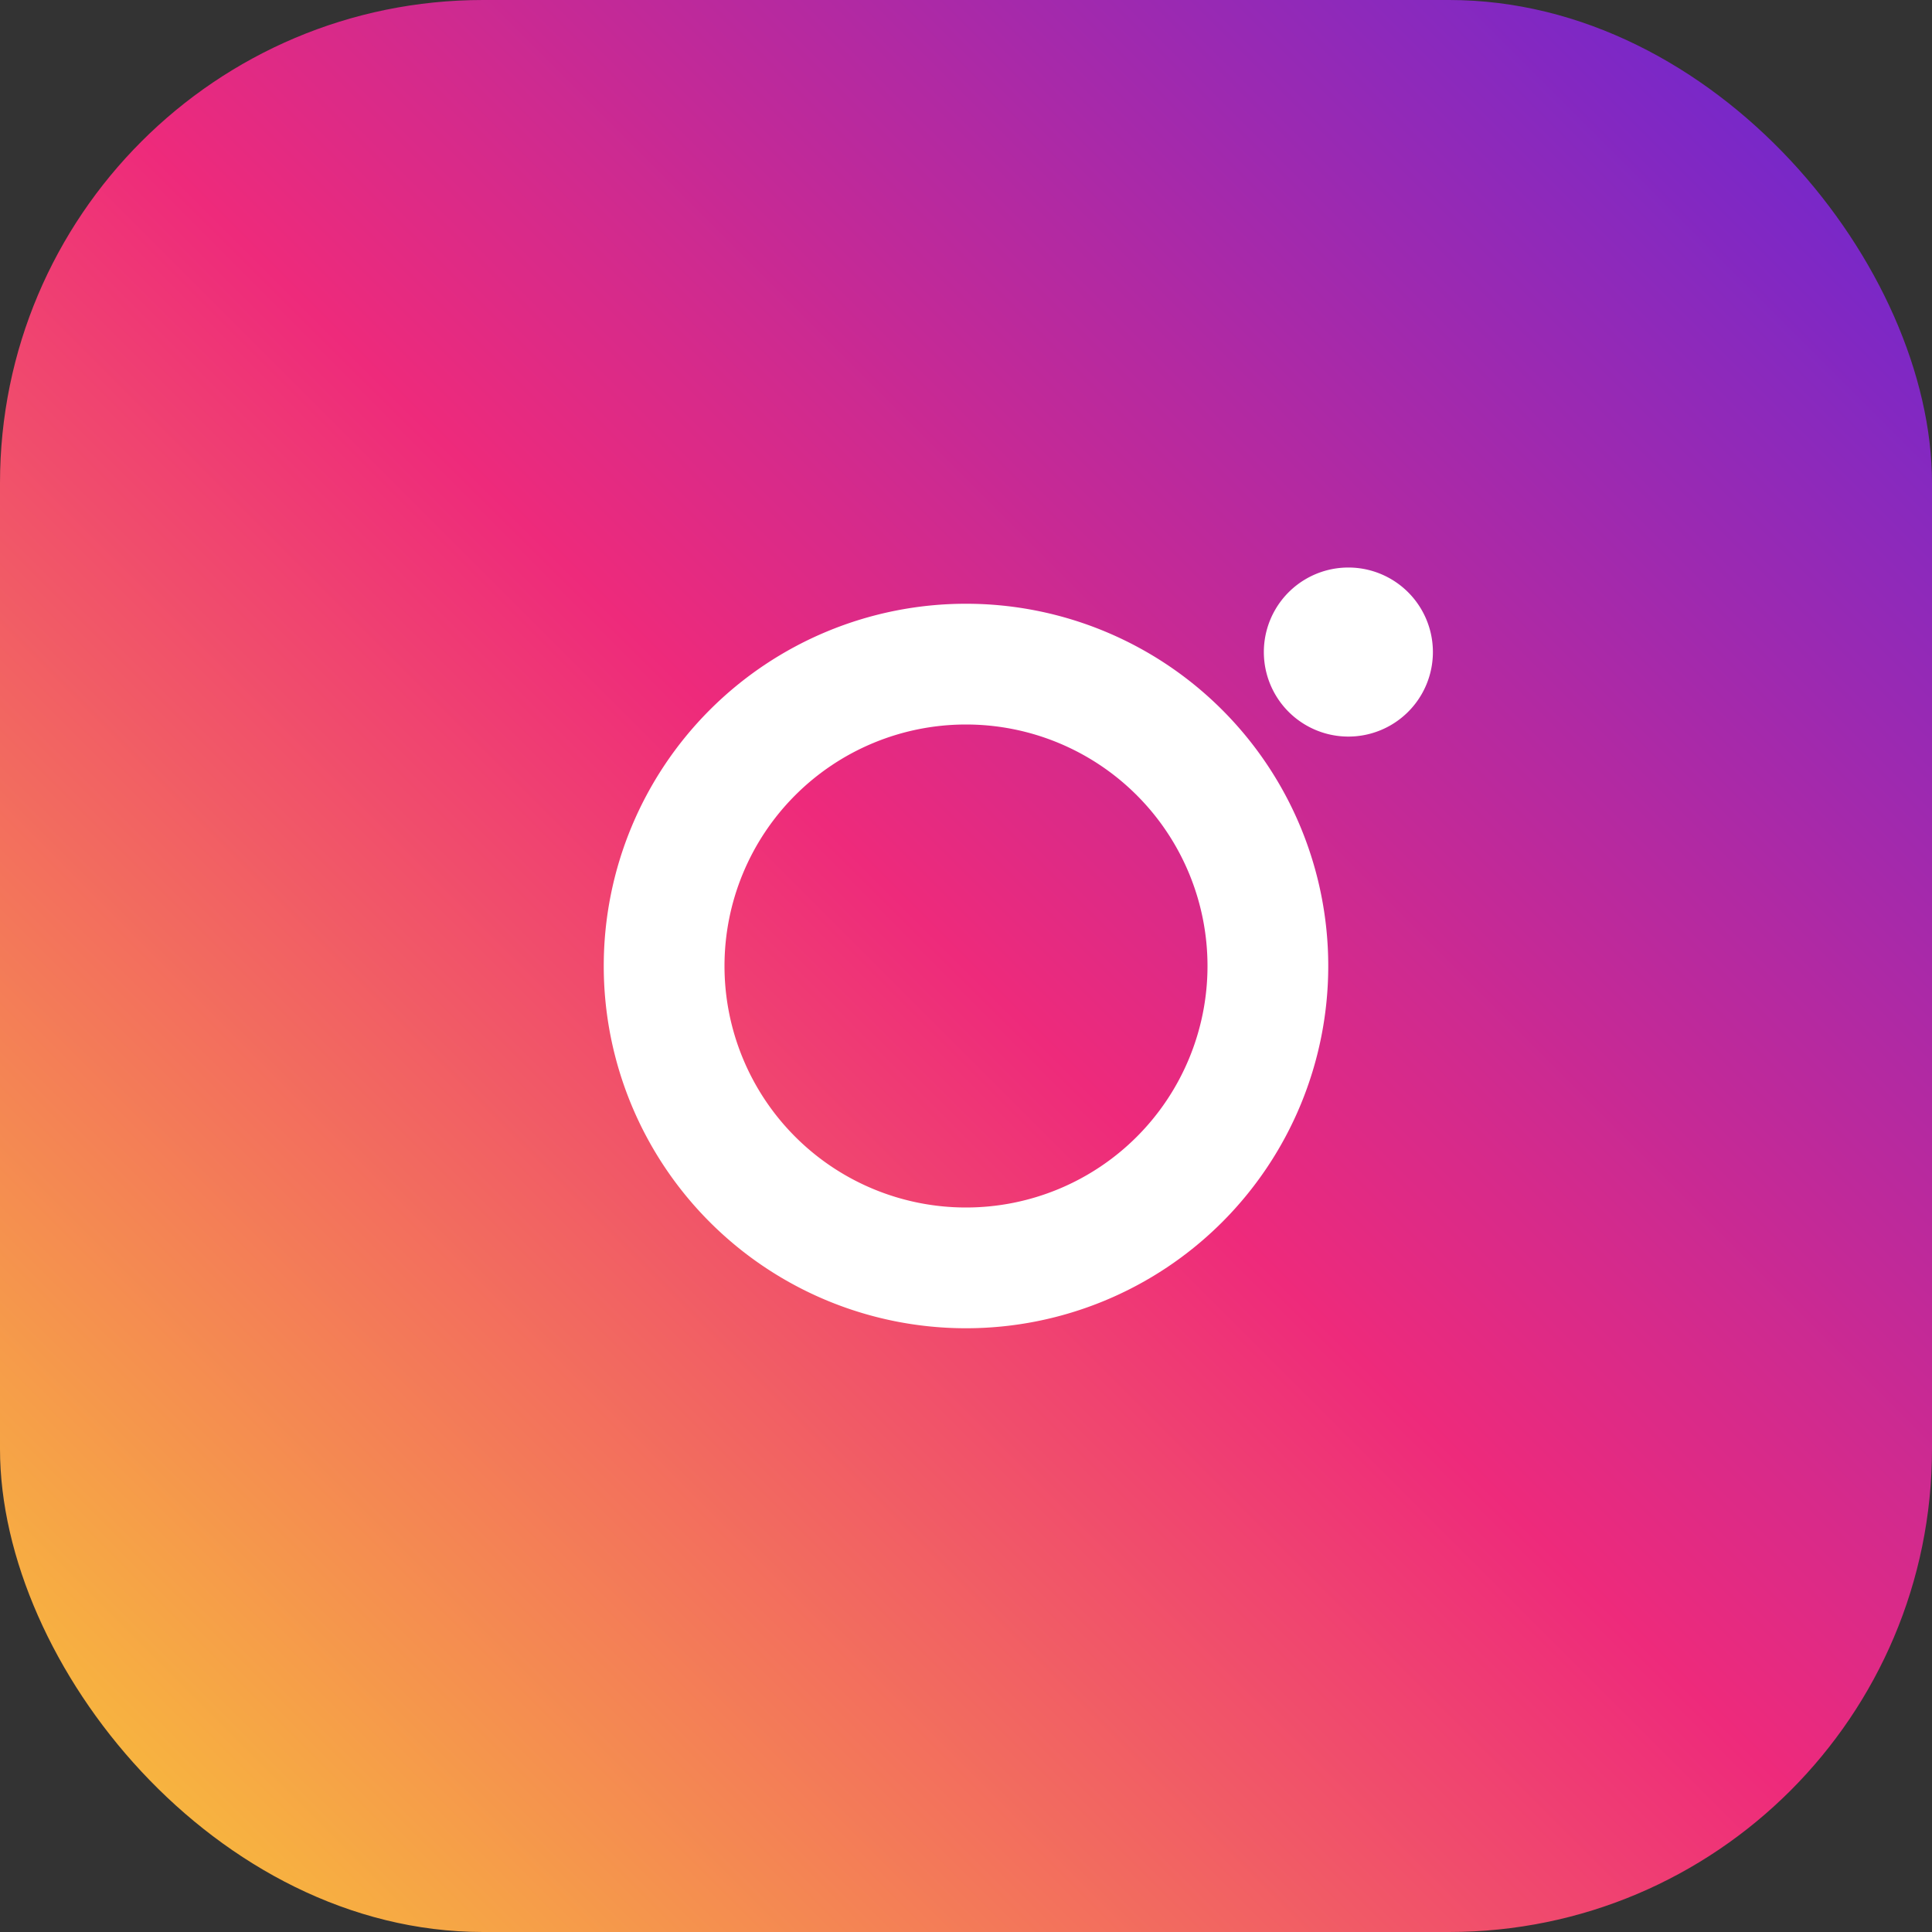
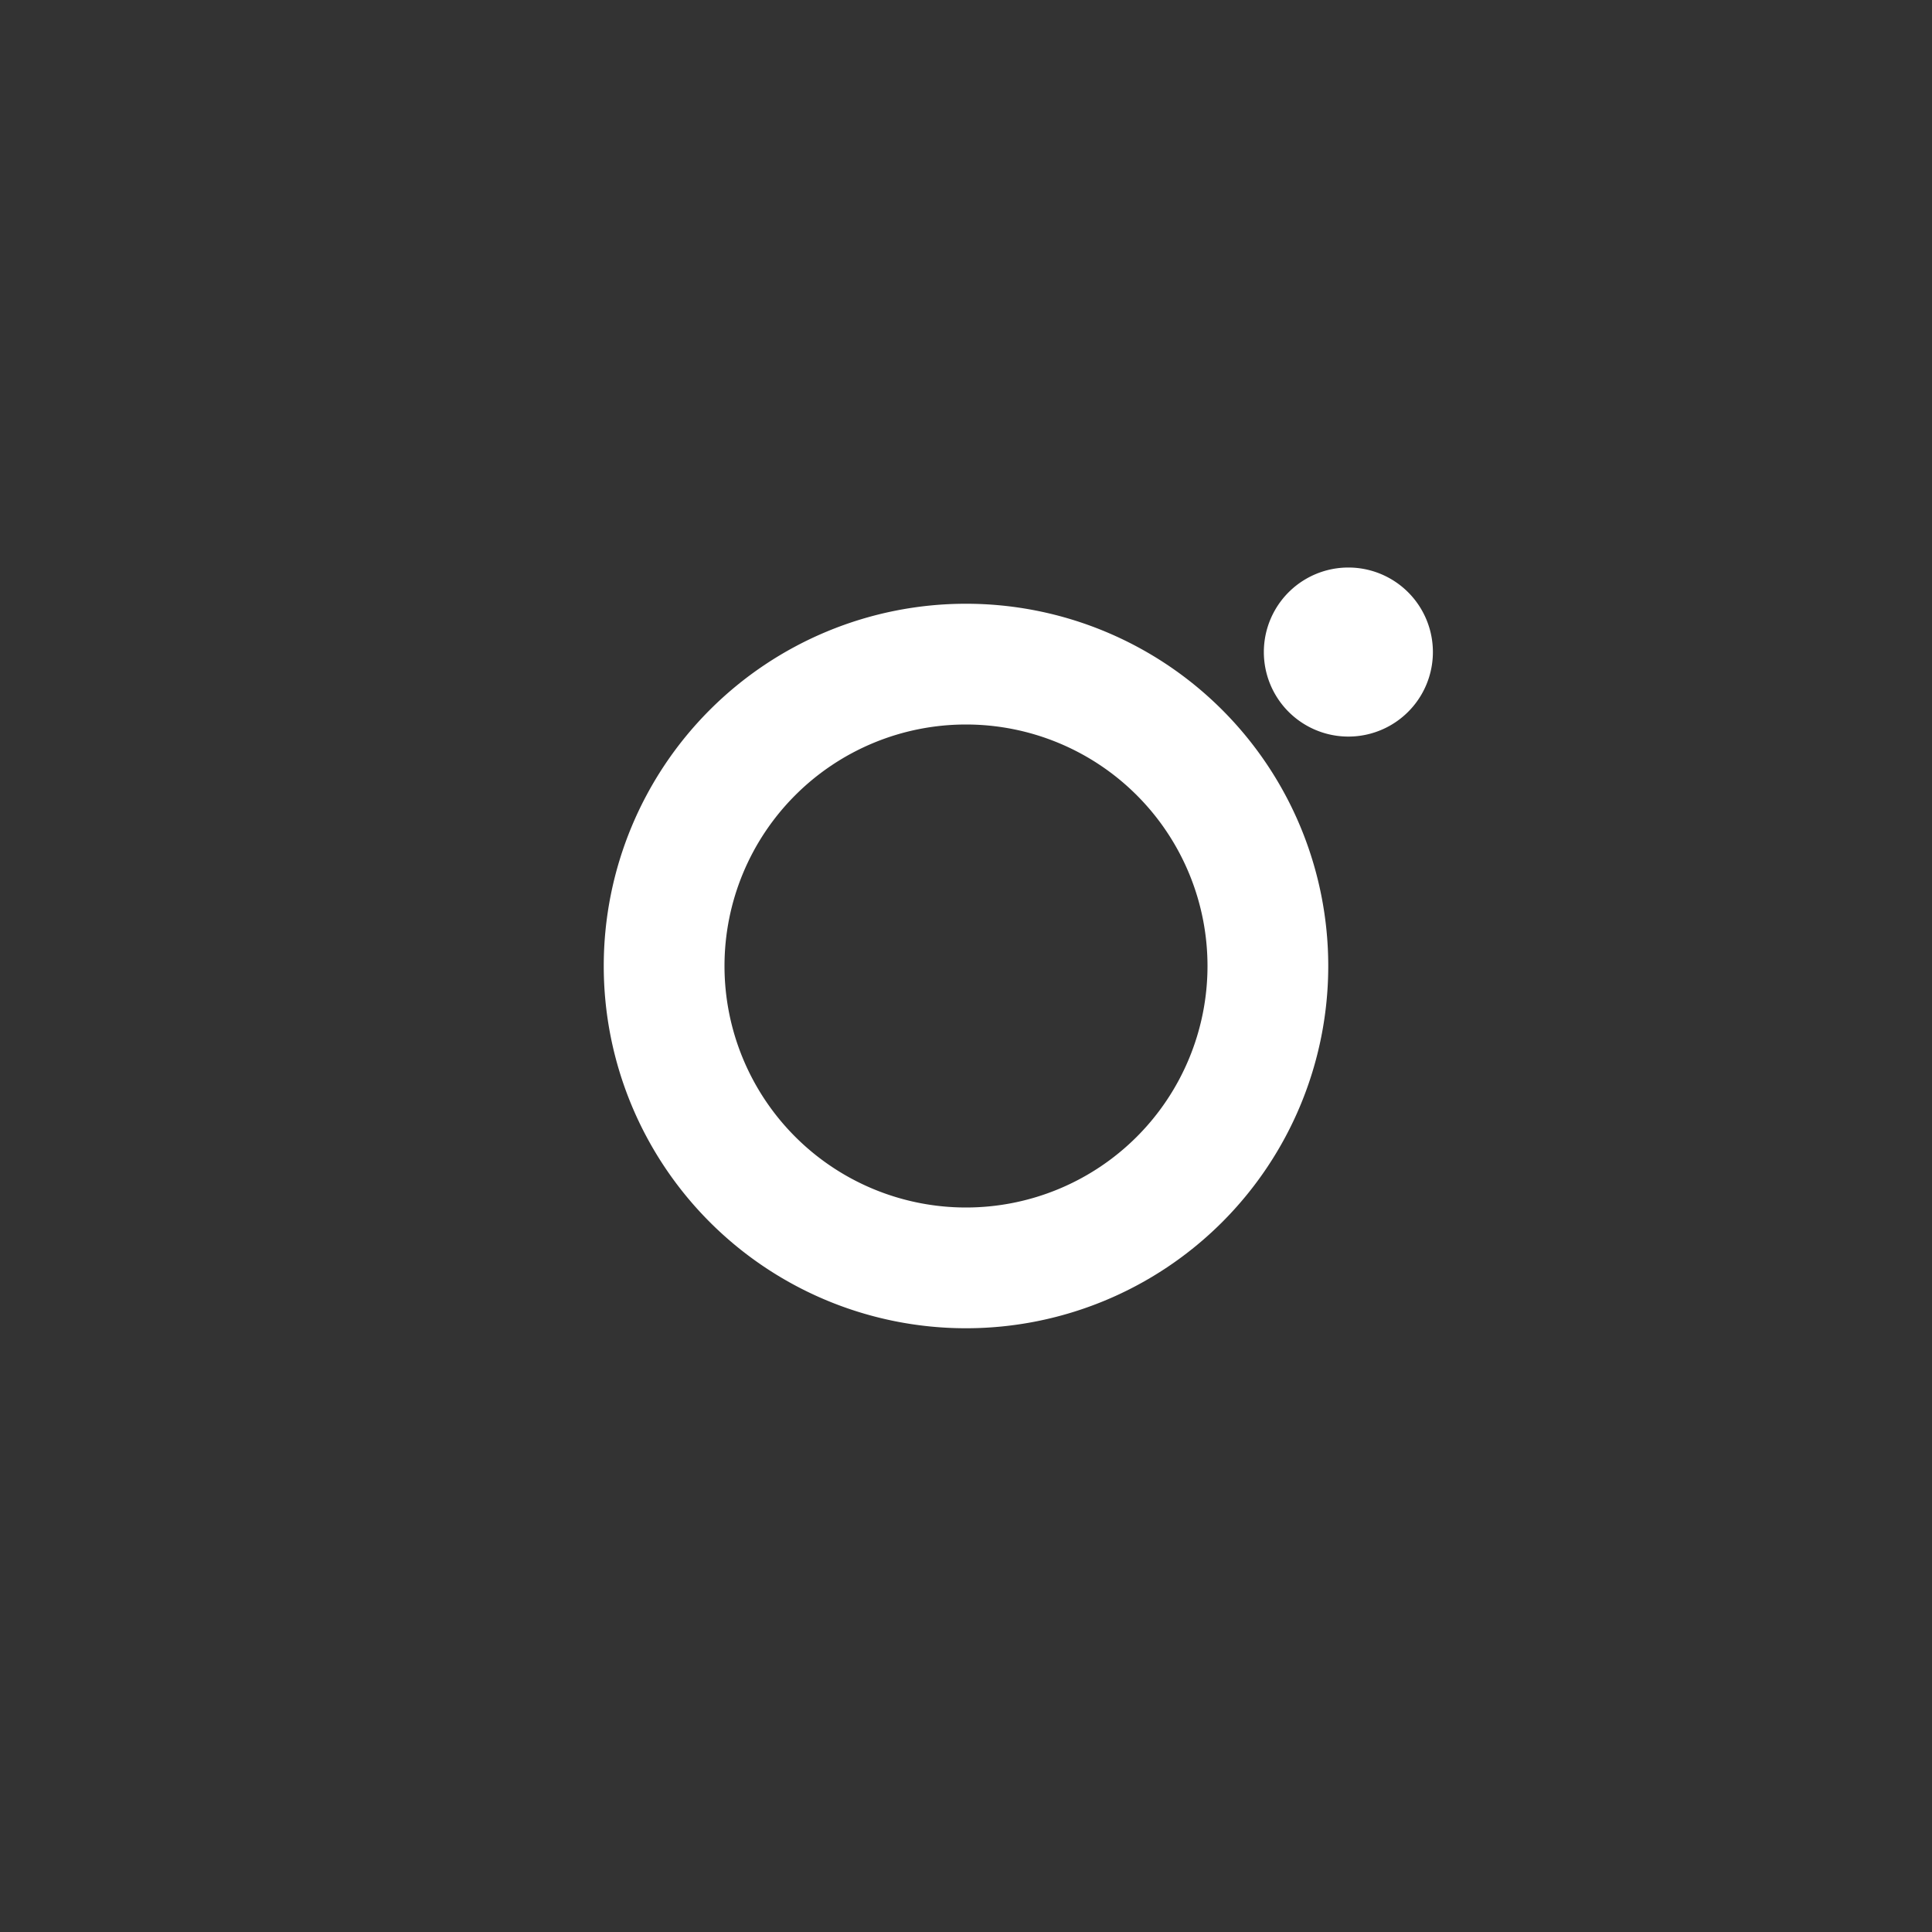
<svg xmlns="http://www.w3.org/2000/svg" viewBox="0 0 48 48">
  <rect x="0" y="0" width="48" height="48" fill="#333333" stroke="none" />
  <defs>
    <linearGradient id="g" x1="0" x2="1" y1="1" y2="0">
      <stop offset="0" stop-color="#f9ce34" />
      <stop offset="0.5" stop-color="#ee2a7b" />
      <stop offset="1" stop-color="#6228d7" />
    </linearGradient>
  </defs>
-   <rect width="48" height="48" rx="12" fill="url(#g)" />
  <path fill="#fff" d="M24 15a9 9 0 100 18 9 9 0 000-18zm0 15a6 6 0 110-12 6 6 0 010 12zm9.5-15.9a2.1 2.1 0 100 4.2 2.1 2.1 0 000-4.2z" />
</svg>